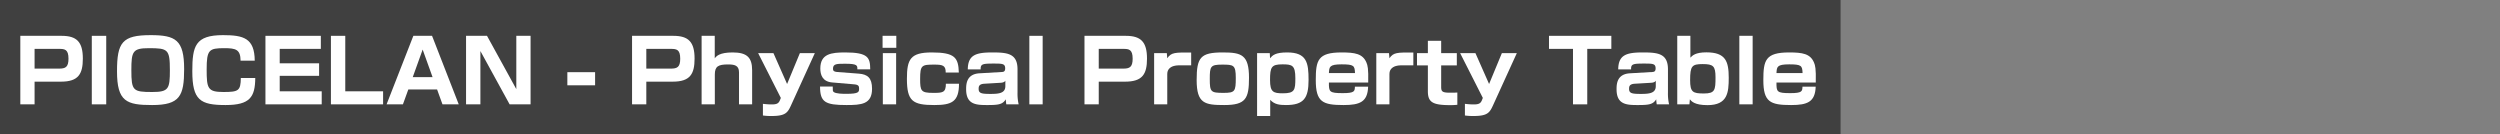
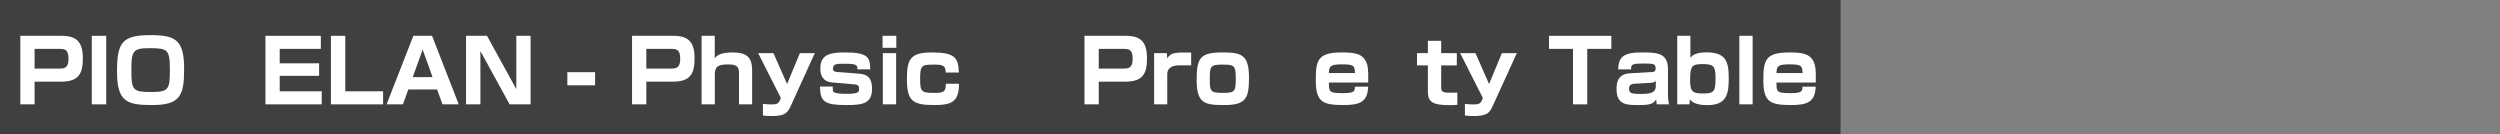
<svg xmlns="http://www.w3.org/2000/svg" width="1725" height="92.5" viewBox="0 0 1725 92.5">
  <rect x="0" y="0" width="1725" height="92.5" fill="#808080" stroke="none" />
  <defs>
    <style>.a{fill:none;}.b{opacity:0.5;}.c{fill:#fff;}</style>
  </defs>
  <rect class="a" width="1725" height="92.5" />
  <rect class="b" width="1270" height="92.5" />
  <path class="c" d="M42.519,24.722c10.38,0,14.64,4.14,14.64,15.72,0,10.68-3.12,15.899-15.06,15.899H23.859V72H14.02V24.722Zm-18.659,9V47.341H40.779c4.32,0,6.479-.96,6.479-6.839,0-6.42-2.58-6.78-6.479-6.78Z" />
  <path class="c" d="M73.299,24.722V72H63.339V24.722Z" />
  <path class="c" d="M127.057,47.641c0,18.539-2.939,24.839-22.079,24.839-17.699,0-24.239-2.4-24.239-23.279,0-19.979,3.6-24.959,23.159-24.959C121.117,24.242,127.057,27.482,127.057,47.641ZM102.758,33.242c-11.22,0-12.12,2.22-12.12,15.179,0,14.22,1.14,15.06,14.399,15.06,11.4,0,12.18-2.22,12.18-15.06C117.217,34.021,115.897,33.242,102.758,33.242Z" />
-   <path class="c" d="M165.997,41.881c-.06-7.8-3.36-8.64-11.22-8.64-10.56,0-12.179,1.08-12.179,14.699,0,13.02.66,15.54,11.58,15.54,10.379,0,11.879-.84,12-9.66h9.959c-.12,13.08-3.6,18.659-20.459,18.659-17.459,0-22.979-3.3-22.979-23.339,0-17.279,1.98-24.899,21.179-24.899,14.22,0,21.779,2.1,21.899,17.639Z" />
  <path class="c" d="M221.376,24.722v9H192.998v9.959h27.179V52.321H192.998V63h28.979V72H183.158V24.722Z" />
  <path class="c" d="M238.236,24.722V63h26.099V72H228.337V24.722Z" />
  <path class="c" d="M301.596,61.74H281.736L278.017,72H266.737l18.479-47.278h12.899L316.535,72H305.315ZM284.796,53.221h13.679l-6.839-19.019Z" />
  <path class="c" d="M336.036,24.722l20.219,36.779V24.722h9.839V72H351.635L331.476,35.222V72h-9.899V24.722Z" />
  <path class="c" d="M410.615,49.801v9.06H391.476V49.801Z" />
  <path class="c" d="M464.614,24.722c10.38,0,14.64,4.14,14.64,15.72,0,10.68-3.12,15.899-15.06,15.899H445.955V72h-9.839V24.722Zm-18.659,9V47.341H462.874c4.32,0,6.479-.96,6.479-6.839,0-6.42-2.58-6.78-6.479-6.78Z" />
  <path class="c" d="M493.174,24.722V40.261c.96-1.32,3-4.08,12.359-4.08,9.899,0,13.439,3.54,13.439,12.299V72h-9.06V49.861c0-4.86-3.3-5.4-7.62-5.4-6.66,0-9.06,1.32-9.06,6.9V72h-9.12V24.722Z" />
  <path class="c" d="M533.674,36.662l9.419,21.299,8.82-21.299h10.319L546.034,72.18c-2.46,5.459-3.78,7.859-13.62,7.859a38.729,38.729,0,0,1-6-.36V71.64a52.177,52.177,0,0,0,6.06.42c3.66,0,4.86-.78,5.76-3.12l.54-1.38L523.115,36.662Z" />
  <path class="c" d="M591.573,47.821c.06-2.64.06-3.84-8.4-3.84-5.7,0-8.399,0-8.399,3.36,0,1.02.06,2.1,2.88,2.34l15,1.14c5.939.48,9.06,2.88,9.06,10.439,0,10.74-7.5,11.22-17.64,11.22-14.579,0-18.239-1.92-18.239-12.779h8.76c0,2.88,0,3.18.6,3.72,1.44,1.32,6.6,1.32,8.82,1.32,8.759,0,8.759-1.32,8.759-3.72,0-1.56-.42-2.58-3.3-2.82l-15.359-1.32c-6.66-.6-8.1-5.34-8.1-9.6,0-10.2,7.62-11.1,17.159-11.1,15.899,0,17.219,3.6,17.279,11.639Z" />
  <path class="c" d="M618.453,24.722v8.28h-9.479V24.722Zm-.12,11.94V72h-9.18V36.662Z" />
  <path class="c" d="M652.532,50.041c.06-4.86-2.04-5.46-7.74-5.46-8.76,0-9.899.3-9.899,9.84,0,8.339.6,9.659,8.879,9.659,6.42,0,8.939,0,8.88-6.299h9.06c0,12.479-5.04,14.699-17.1,14.699-14.999,0-18.839-2.82-18.839-18.119,0-13.5,2.4-18.179,17.159-18.179,15.899,0,18.359,3.54,18.659,13.859Z" />
-   <path class="c" d="M702.092,63.72A33.268,33.268,0,0,0,702.871,72h-8.52a31.209,31.209,0,0,1-.36-3.48c-2.22,3.6-5.16,3.96-12.779,3.96-7.68,0-14.58-.3-14.58-10.859,0-3.72.3-10.5,9.18-11.04l15.419-.9c.96-.06,2.34-.12,2.34-2.459,0-3.3-1.92-3.36-7.86-3.36-7.799,0-9.18.3-9.06,4.02H667.773c.12-9.959,5.52-11.699,16.979-11.699,10.38,0,17.34.72,17.34,11.639Zm-8.4-8.04c-.3.48-.9,1.32-3.36,1.44l-11.22.66c-3.78.24-3.84,2.1-3.84,3.6,0,3.06,2.16,3.42,8.16,3.42,5.52,0,10.26-.36,10.26-5.34Z" />
-   <path class="c" d="M719.432,24.722V72H710.252V24.722Z" />
  <path class="c" d="M776.79,24.722c10.38,0,14.64,4.14,14.64,15.72,0,10.68-3.12,15.899-15.06,15.899H758.131V72H748.291V24.722Zm-18.659,9V47.341H775.05c4.32,0,6.48-.96,6.48-6.839,0-6.42-2.58-6.78-6.48-6.78Z" />
  <path class="c" d="M805.11,36.662l.3,3.54c2.76-4.08,5.34-4.02,16.5-3.96V45.061c-9-.12-10.08.06-11.22.3-2.58.479-5.28,2.1-5.28,5.64V72h-9.06V36.662Z" />
  <path class="c" d="M861.81,53.641C861.81,68.04,859.59,72.48,844.71,72.48c-13.319,0-19.02-.96-19.02-17.219,0-15.719,2.641-19.079,18.06-19.079C856.71,36.182,861.81,37.861,861.81,53.641Zm-17.579,10.439c7.919,0,8.459-1.02,8.459-10.319,0-9-1.5-9.18-9.419-9.18-8.101,0-8.521,1.26-8.521,9.899C834.75,63.48,835.41,64.08,844.23,64.08Z" />
-   <path class="c" d="M876.15,36.662l.18,3.54c1.74-2.04,3.6-4.02,11.819-4.02,13.619,0,14.76,7.2,14.76,19.019,0,12.54-3.3,17.279-15.6,17.279-4.439,0-7.979-.42-10.859-3.6V80.04h-9.06V36.662Zm.18,18.599c0,8.28,2.28,9.12,8.88,9.12,8.159,0,8.579-2.28,8.579-10.379,0-8.94-2.16-9.6-8.819-9.6C877.29,44.401,876.33,46.201,876.33,55.261Z" />
  <path class="c" d="M916.949,56.94c-.06,6.42.24,7.32,9.54,7.32,8.22,0,8.279-1.32,8.399-4.44h9.12c-.36,10.5-5.7,12.66-16.92,12.66-14.519,0-19.199-2.1-19.199-17.219,0-13.68,1.44-19.079,17.76-19.079,9.239,0,14.64.84,17.219,7.02.78,1.86,1.44,4.02,1.2,13.739Zm18-6.54c-.181-5.1-.78-6-9.24-6-8.459,0-8.52,1.74-8.76,6Z" />
-   <path class="c" d="M958.409,36.662l.3,3.54c2.76-4.08,5.34-4.02,16.5-3.96V45.061c-9-.12-10.08.06-11.22.3-2.58.479-5.28,2.1-5.28,5.64V72h-9.06V36.662Z" />
  <path class="c" d="M985.229,28.142h9.18v8.52h10.8v8.459h-10.8V59.94c0,3.3.84,4.02,6.239,4.02,3.24,0,3.9-.06,4.92-.12V72.3a43.103,43.103,0,0,1-4.92.24c-12.239,0-15.419-2.04-15.419-9.66V45.121h-7.5V36.662h7.5Z" />
  <path class="c" d="M1018.049,36.662l9.42,21.299,8.819-21.299h10.32l-16.199,35.519c-2.46,5.459-3.78,7.859-13.62,7.859a38.738,38.738,0,0,1-6-.36V71.64a52.182,52.182,0,0,0,6.061.42c3.659,0,4.859-.78,5.76-3.12l.54-1.38-15.66-30.898Z" />
  <path class="c" d="M1095.208,33.722V72h-9.84V33.722h-16.56v-9h43.019v9Z" />
  <path class="c" d="M1150.887,63.72A33.267,33.267,0,0,0,1151.666,72h-8.52a30.958,30.958,0,0,1-.359-3.48c-2.221,3.6-5.16,3.96-12.78,3.96-7.68,0-14.579-.3-14.579-10.859,0-3.72.3-10.5,9.18-11.04l15.419-.9c.96-.06,2.341-.12,2.341-2.459,0-3.3-1.92-3.36-7.86-3.36-7.8,0-9.18.3-9.06,4.02h-8.88c.12-9.959,5.521-11.699,16.98-11.699,10.38,0,17.34.72,17.34,11.639Zm-8.4-8.04c-.3.48-.899,1.32-3.359,1.44l-11.22.66c-3.78.24-3.84,2.1-3.84,3.6,0,3.06,2.16,3.42,8.16,3.42,5.52,0,10.259-.36,10.259-5.34Z" />
  <path class="c" d="M1166.367,24.722V39.781c1.38-1.44,3.42-3.66,11.039-3.66,13.319,0,15.42,6.24,15.42,17.579,0,10.08-.721,18.839-14.64,18.839-9.06,0-11.1-2.7-12.18-4.02L1165.707,72h-8.399V24.722Zm-.18,30.539c0,8.34,1.859,9.24,9.479,9.24,7.68,0,8.039-2.34,8.039-11.1,0-7.86-1.56-9.18-8.88-9.18C1167.447,44.221,1166.188,45.541,1166.188,55.261Z" />
  <path class="c" d="M1209.326,24.722V72h-9.18V24.722Z" />
  <path class="c" d="M1225.766,56.94c-.06,6.42.24,7.32,9.54,7.32,8.22,0,8.279-1.32,8.399-4.44h9.12c-.36,10.5-5.7,12.66-16.92,12.66-14.519,0-19.199-2.1-19.199-17.219,0-13.68,1.44-19.079,17.76-19.079,9.239,0,14.64.84,17.219,7.02.78,1.86,1.44,4.02,1.2,13.739Zm18-6.54c-.181-5.1-.78-6-9.24-6-8.459,0-8.52,1.74-8.76,6Z" />
</svg>